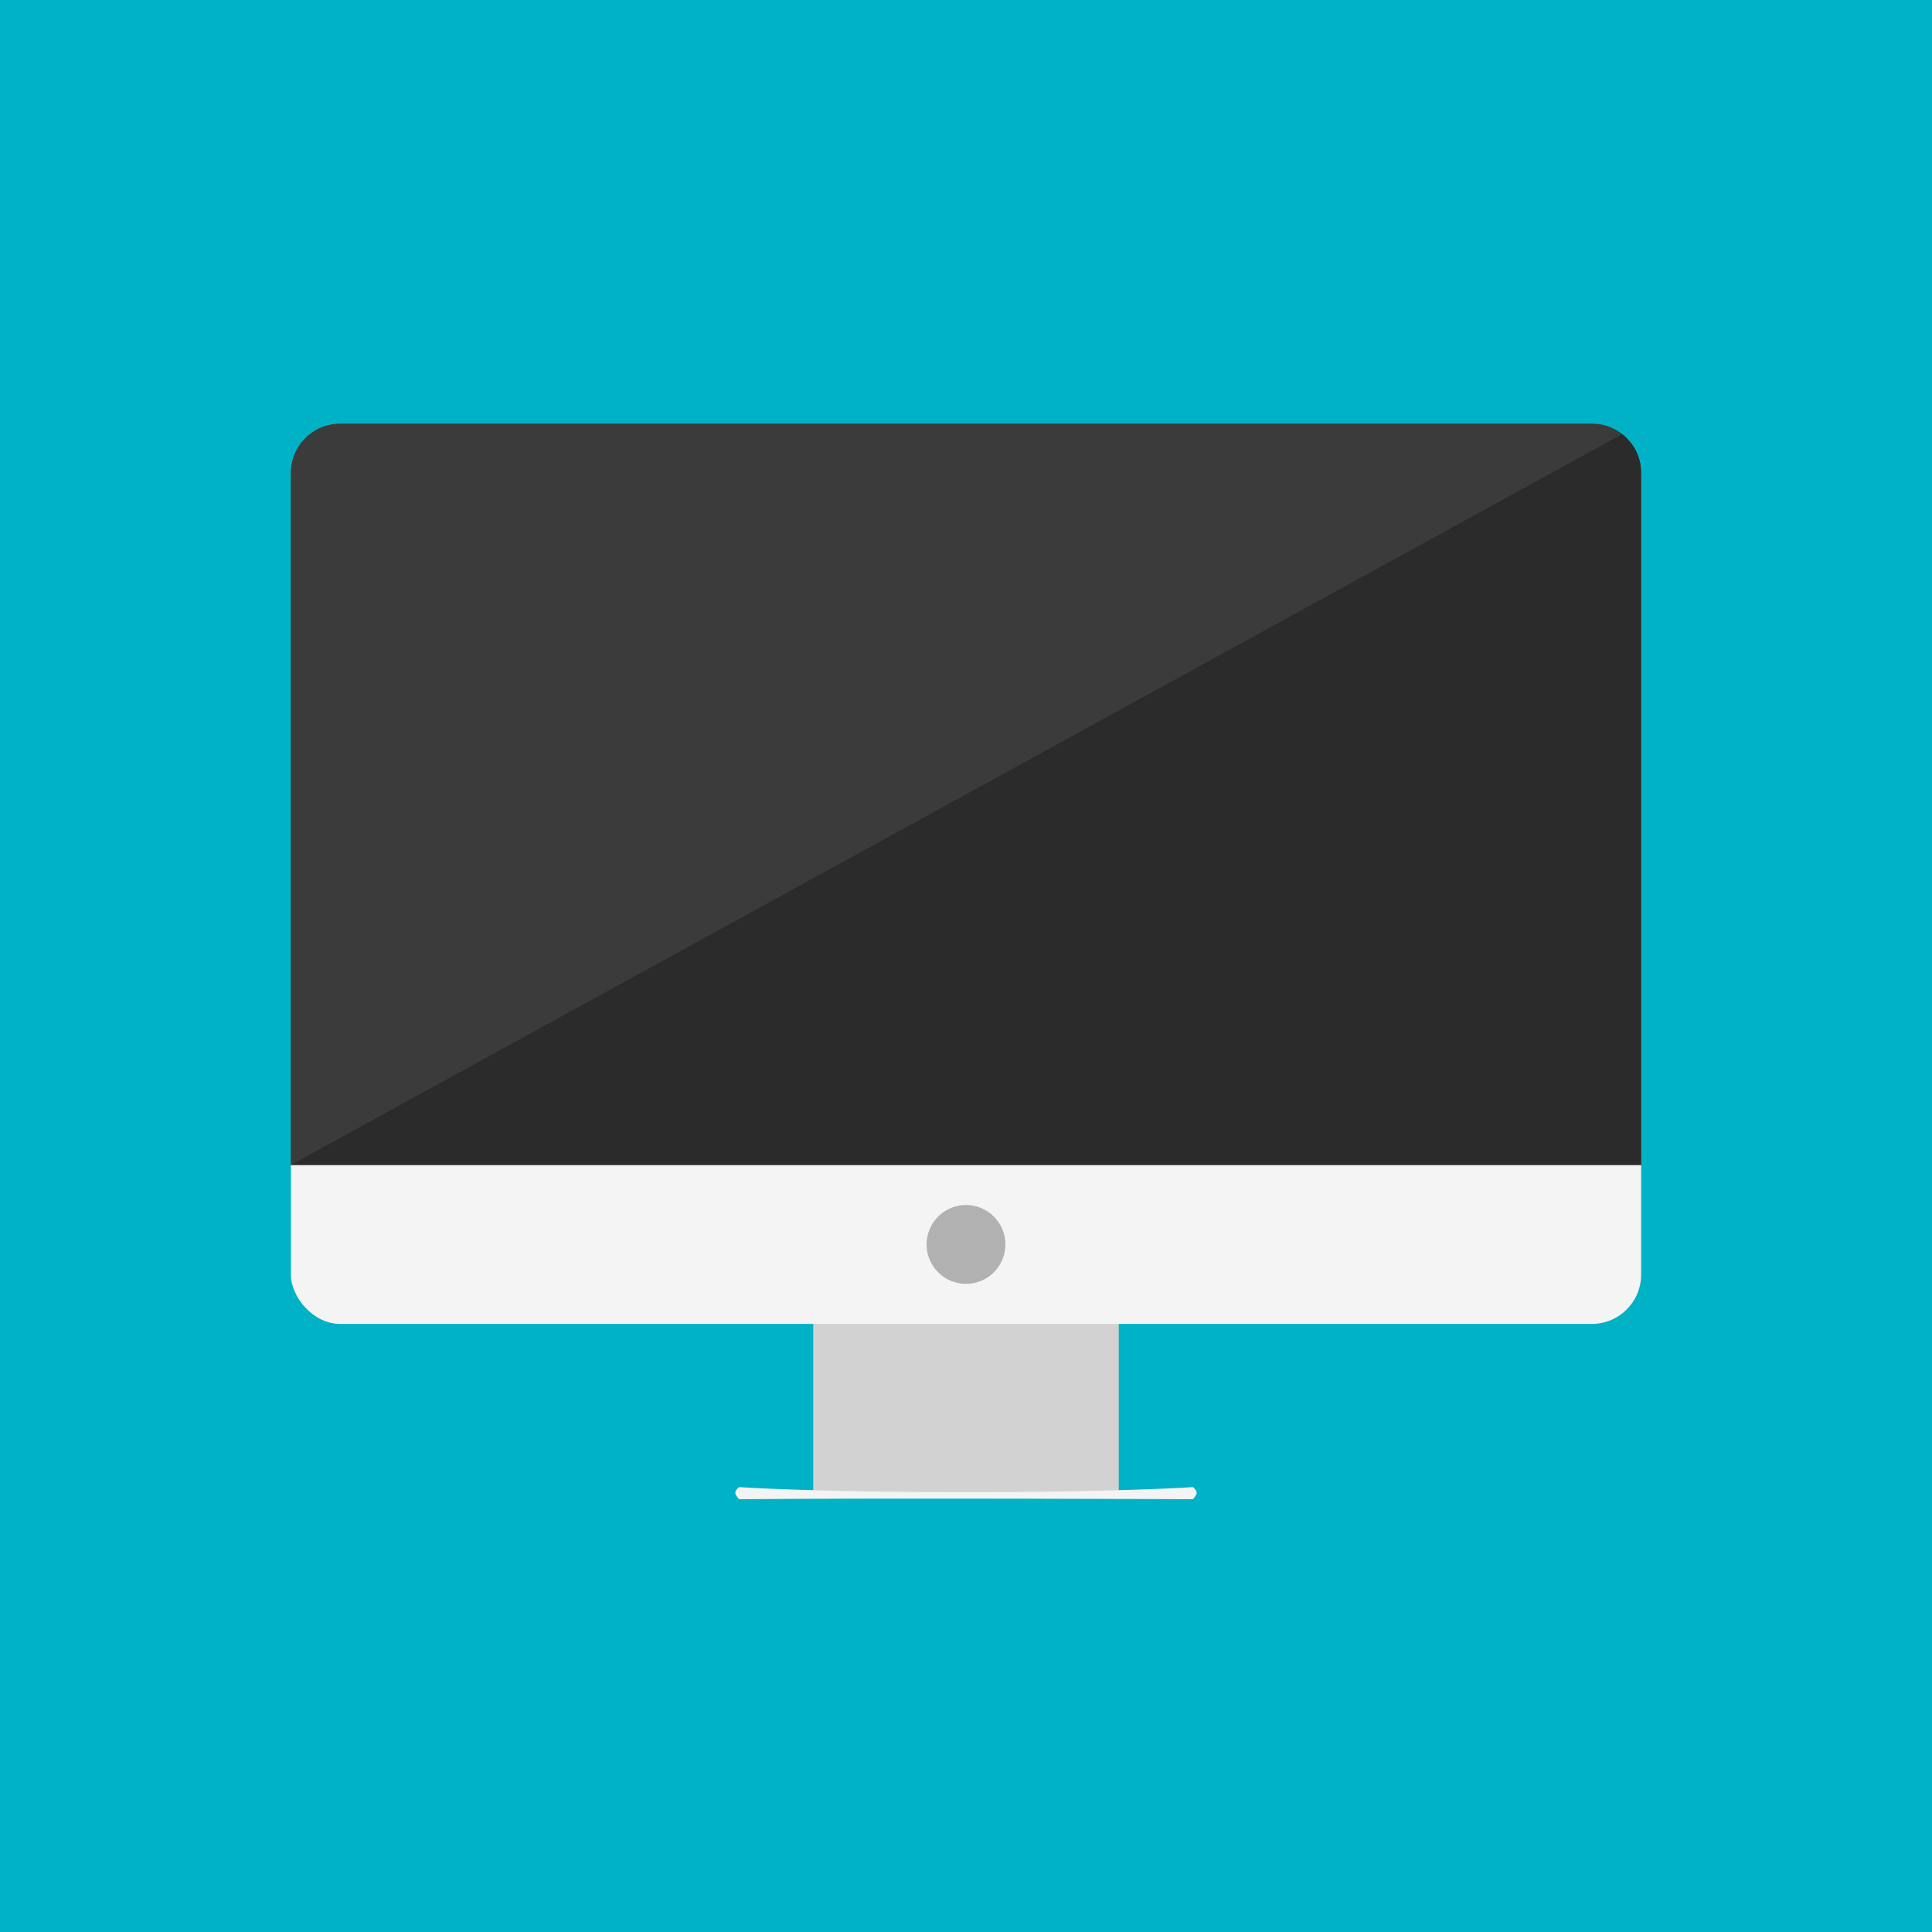
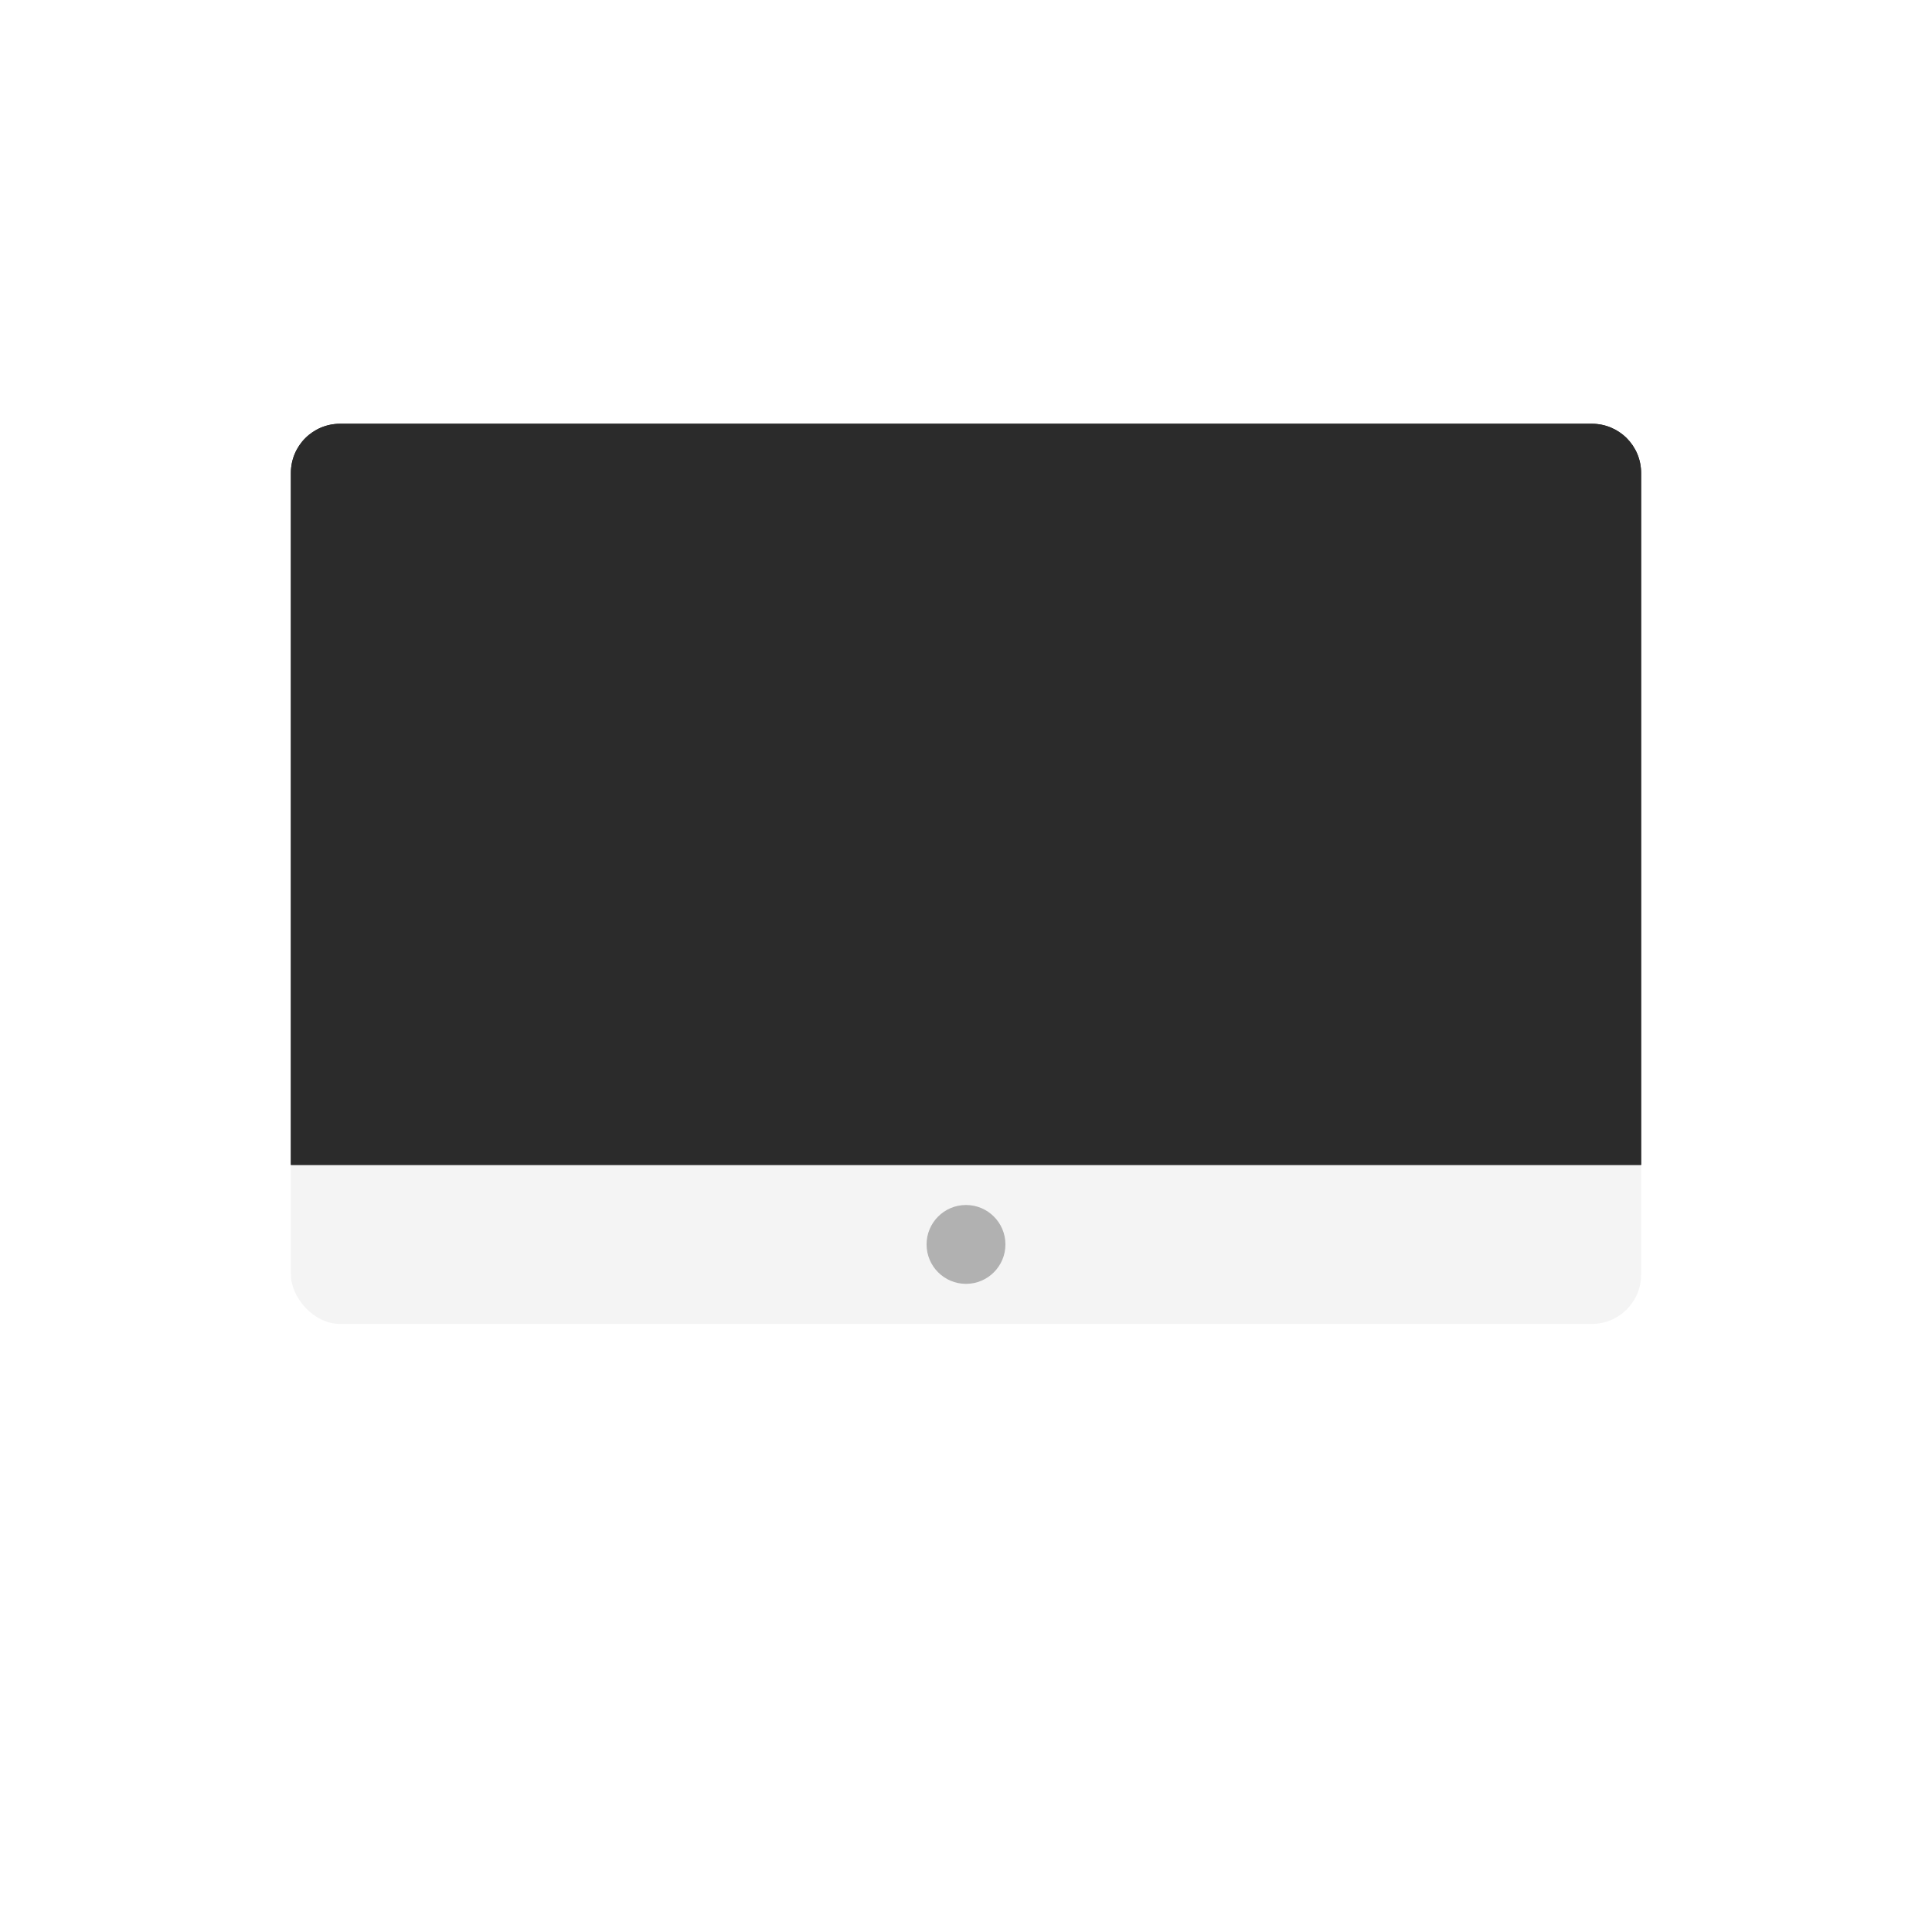
<svg xmlns="http://www.w3.org/2000/svg" xmlns:ns1="http://www.inkscape.org/namespaces/inkscape" xmlns:ns2="http://sodipodi.sourceforge.net/DTD/sodipodi-0.dtd" width="500" height="500" viewBox="0 0 500 500" id="svg2" version="1.1" ns1:version="0.91 r13725" ns2:docname="PC2.svg">
  <defs id="defs4" />
  <ns2:namedview id="base" pagecolor="#ffffff" bordercolor="#666666" borderopacity="1.0" ns1:pageopacity="0.0" ns1:pageshadow="2" ns1:zoom="1.4142136" ns1:cx="172.25798" ns1:cy="290.96317" ns1:document-units="px" ns1:current-layer="layer2" showgrid="false" units="px" ns1:snap-bbox="true" ns1:bbox-paths="true" ns1:bbox-nodes="true" ns1:snap-bbox-edge-midpoints="true" ns1:snap-bbox-midpoints="true" ns1:object-paths="true" ns1:snap-intersection-paths="true" ns1:object-nodes="true" ns1:snap-smooth-nodes="true" ns1:snap-midpoints="true" ns1:snap-page="true" borderlayer="true" ns1:window-width="1562" ns1:window-height="1010" ns1:window-x="9" ns1:window-y="30" ns1:window-maximized="0" showguides="true" ns1:guide-bbox="true" ns1:snap-global="true" ns1:snap-object-midpoints="true" ns1:snap-center="true" />
  <g ns1:label="Hintergrund" ns1:groupmode="layer" id="layer1" transform="translate(0,-552.362)" style="display:inline">
-     <rect style="opacity:1;fill:#00b2c6;fill-opacity:1;stroke:none;stroke-width:30;stroke-linecap:round;stroke-linejoin:round;stroke-miterlimit:4;stroke-dasharray:none;stroke-dashoffset:0;stroke-opacity:1" id="rect4474" width="500" height="500" x="0" y="552.362" ry="0" />
-   </g>
+     </g>
  <g ns1:groupmode="layer" id="layer2" ns1:label="PC">
    <g id="g4328-8" transform="matrix(0.467,-0.776,0,1.015,41.975,378.525)">
      <g transform="translate(4,143)" id="g4236-7" />
    </g>
-     <rect style="opacity:1;fill:#d2d2d2;fill-opacity:1;stroke:none;stroke-width:2;stroke-linecap:round;stroke-linejoin:round;stroke-miterlimit:4;stroke-dasharray:none;stroke-dashoffset:0;stroke-opacity:1" id="rect4272" width="79.07" height="63.952" x="210.465" y="322.481" ry="0" />
-     <path style="opacity:1;fill:#f4f4f4;fill-opacity:1;stroke:none;stroke-width:2;stroke-linecap:round;stroke-linejoin:round;stroke-miterlimit:4;stroke-dasharray:none;stroke-dashoffset:0;stroke-opacity:1" d="m 191.302,384.868 c 0,0 19.13,1.311 58.698,1.311 39.318,0 58.698,-1.311 58.698,-1.311 0.547,0.291 1.004,1.002 1.004,1.566 0,0.564 -1.004,1.566 -1.004,1.566 0,0 -78.258,-0.374 -117.396,0 0,0 -1.004,-1.002 -1.004,-1.566 0,-0.564 0.457,-1.274 1.004,-1.566 z" id="rect4274" ns1:connector-curvature="0" ns2:nodetypes="ssssccss" />
    <rect style="opacity:1;fill:#f4f4f4;fill-opacity:1;stroke:none;stroke-width:2.405;stroke-linecap:round;stroke-linejoin:round;stroke-miterlimit:4;stroke-dasharray:none;stroke-dashoffset:0;stroke-opacity:1" id="rect4198" width="349.439" height="232.959" x="75.281" y="109.668" ry="12.753" />
    <path ns1:connector-curvature="0" style="opacity:1;fill:#2b2b2b;fill-opacity:1;stroke:none;stroke-width:2.5;stroke-linecap:round;stroke-linejoin:round;stroke-miterlimit:4;stroke-dasharray:none;stroke-dashoffset:0;stroke-opacity:1" d="m 88.033,109.669 c -7.065,0 -12.752,5.687 -12.752,12.752 l 0,179.064 349.439,0 0,-179.064 c 0,-7.065 -5.689,-12.752 -12.754,-12.752 l -323.933,0 z" id="rect4200" />
    <path ns1:connector-curvature="0" style="opacity:1;fill:#2b2b2b;fill-opacity:1;stroke:none;stroke-width:2.5;stroke-linecap:round;stroke-linejoin:round;stroke-miterlimit:4;stroke-dasharray:none;stroke-dashoffset:0;stroke-opacity:1" d="m 88.033,109.669 c -7.065,0 -12.752,5.687 -12.752,12.752 l 0,179.064 349.439,0 0,-179.064 c 0,-7.065 -5.689,-12.752 -12.754,-12.752 l -323.933,0 z" id="rect4200-6" />
    <circle style="opacity:1;fill:#b1b1b1;fill-opacity:1;stroke:none;stroke-width:2;stroke-linecap:round;stroke-linejoin:round;stroke-miterlimit:4;stroke-dasharray:none;stroke-dashoffset:0;stroke-opacity:1" id="path4268" cx="250" cy="322.056" r="10.203" />
-     <path style="opacity:1;fill:#ffffff;fill-opacity:0.078;stroke:none;stroke-width:2.5;stroke-linecap:round;stroke-linejoin:round;stroke-miterlimit:4;stroke-dasharray:none;stroke-dashoffset:0;stroke-opacity:1" d="M 88.033 109.668 C 80.968 109.668 75.281 115.355 75.281 122.42 L 75.281 301.484 L 419.807 112.363 C 417.645 110.679 414.931 109.668 411.967 109.668 L 88.033 109.668 z " id="rect4200-6-7" />
  </g>
</svg>